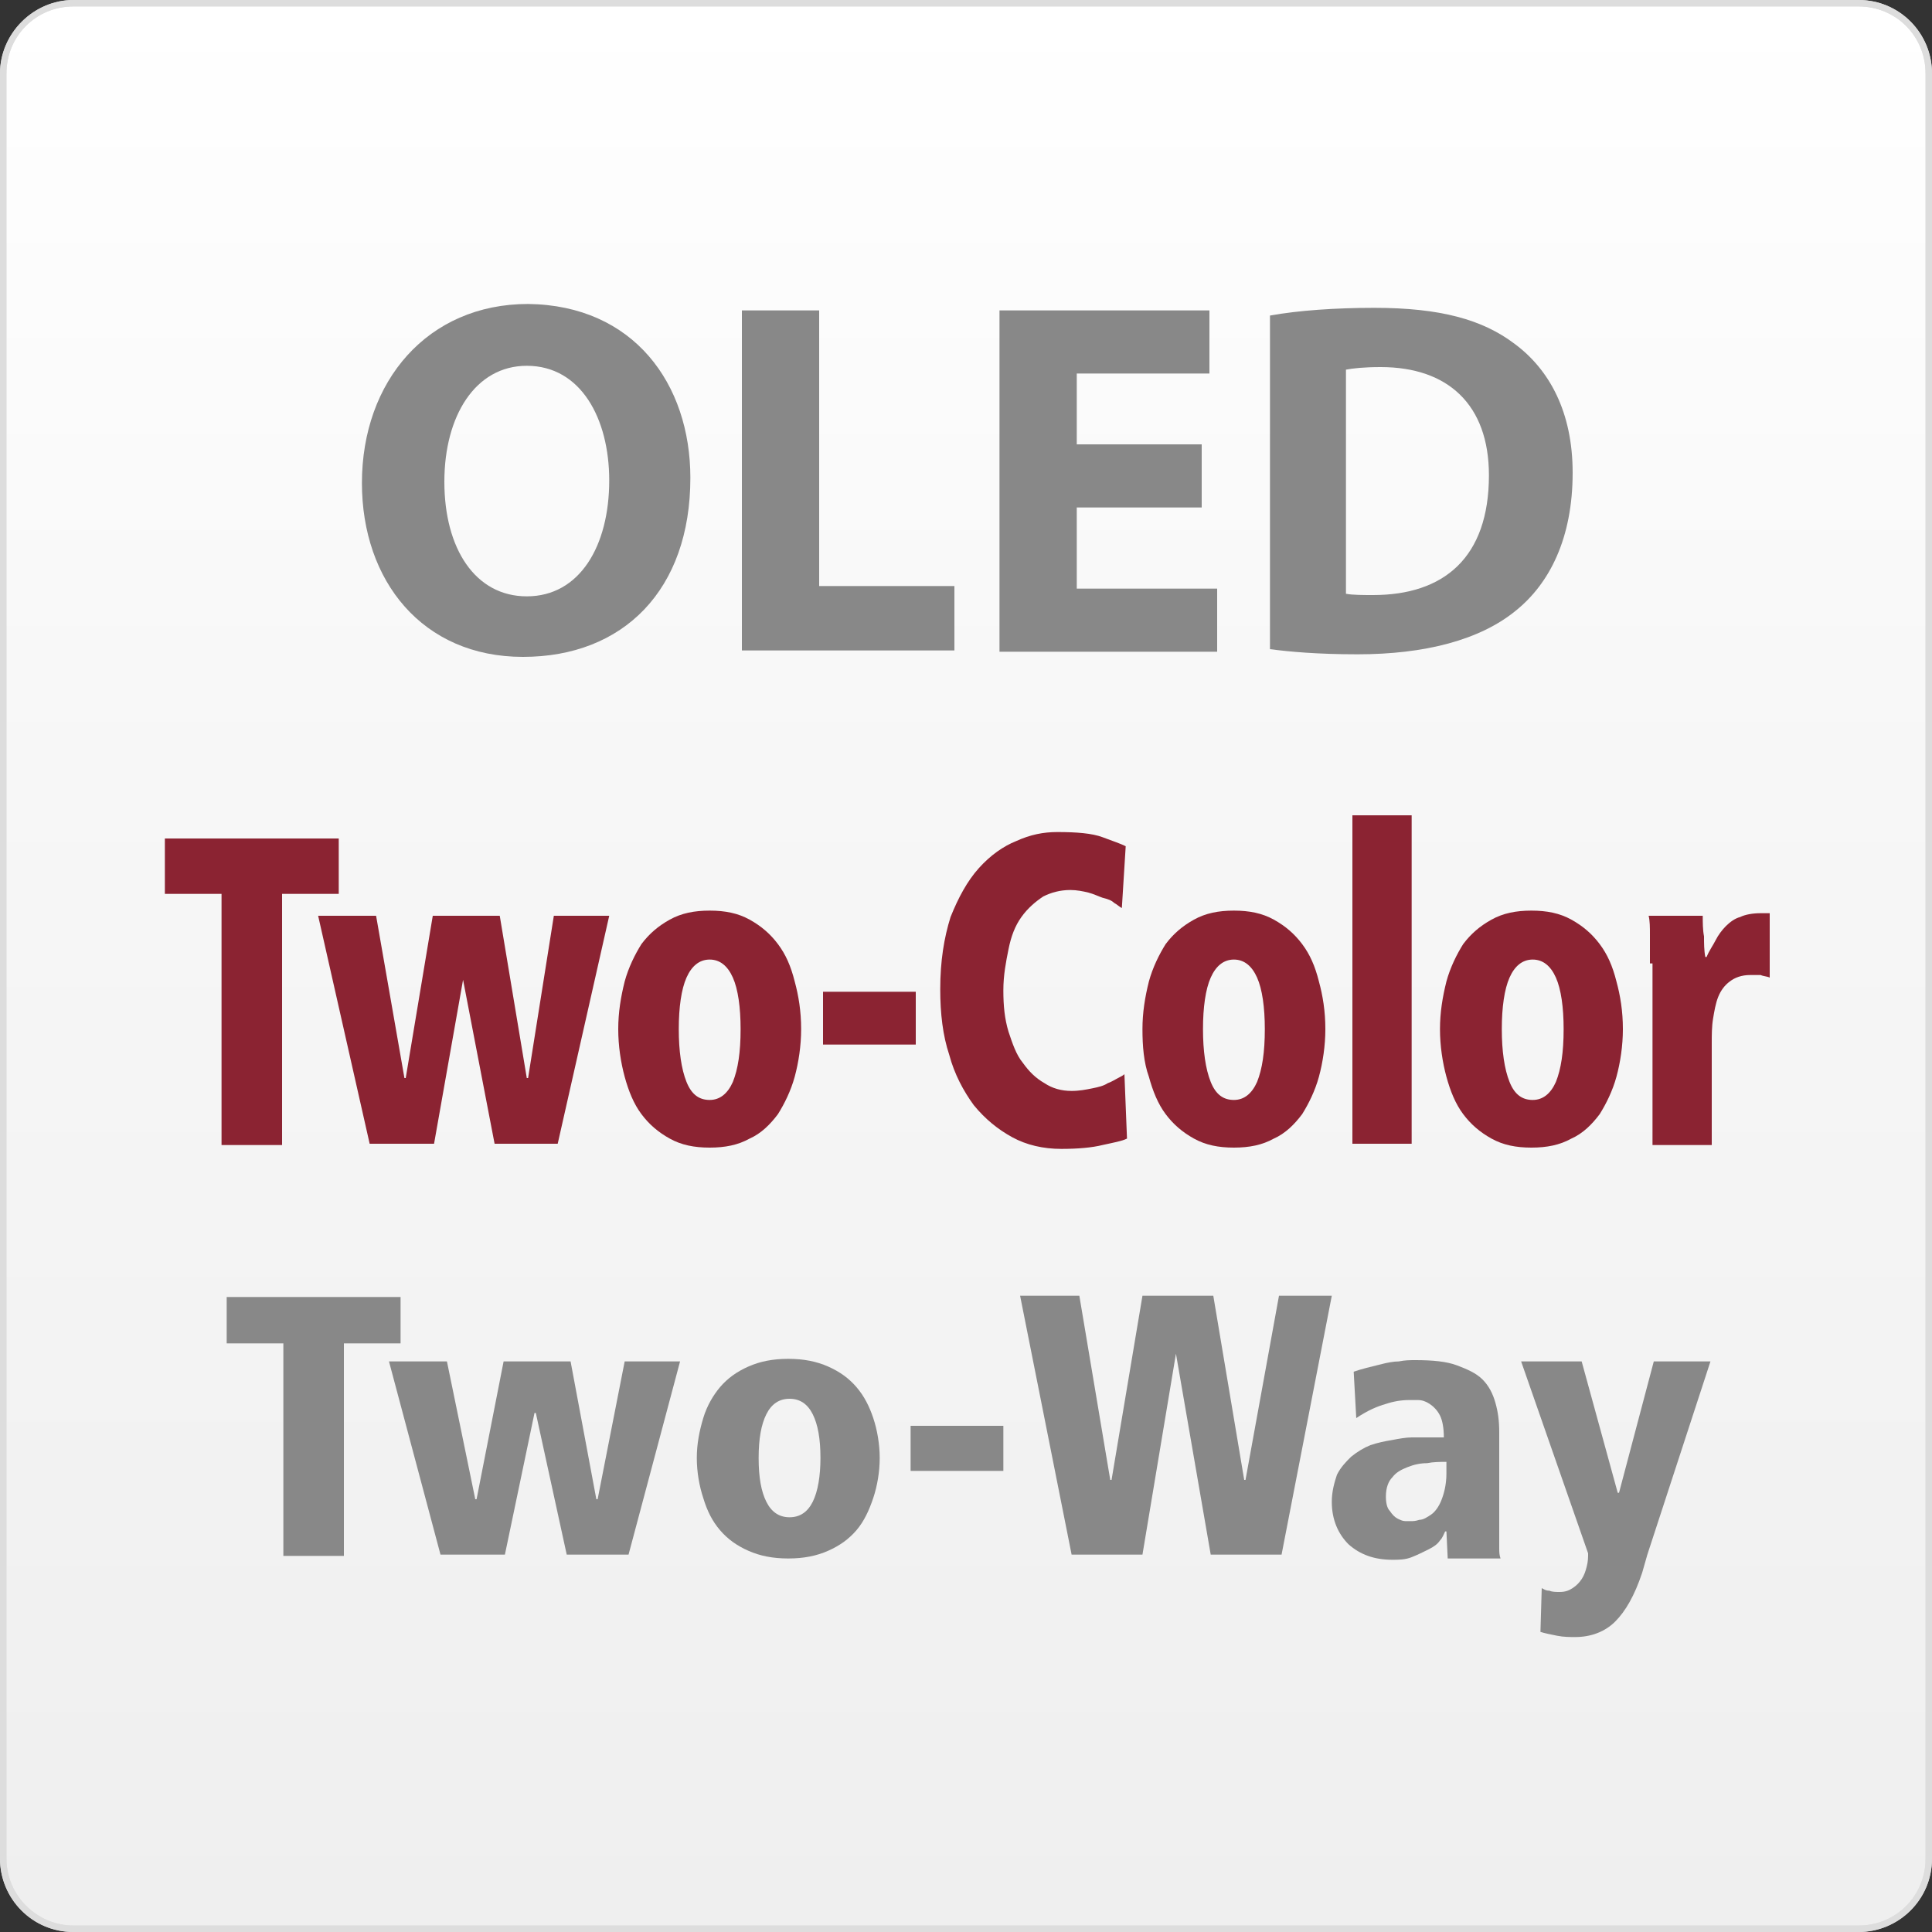
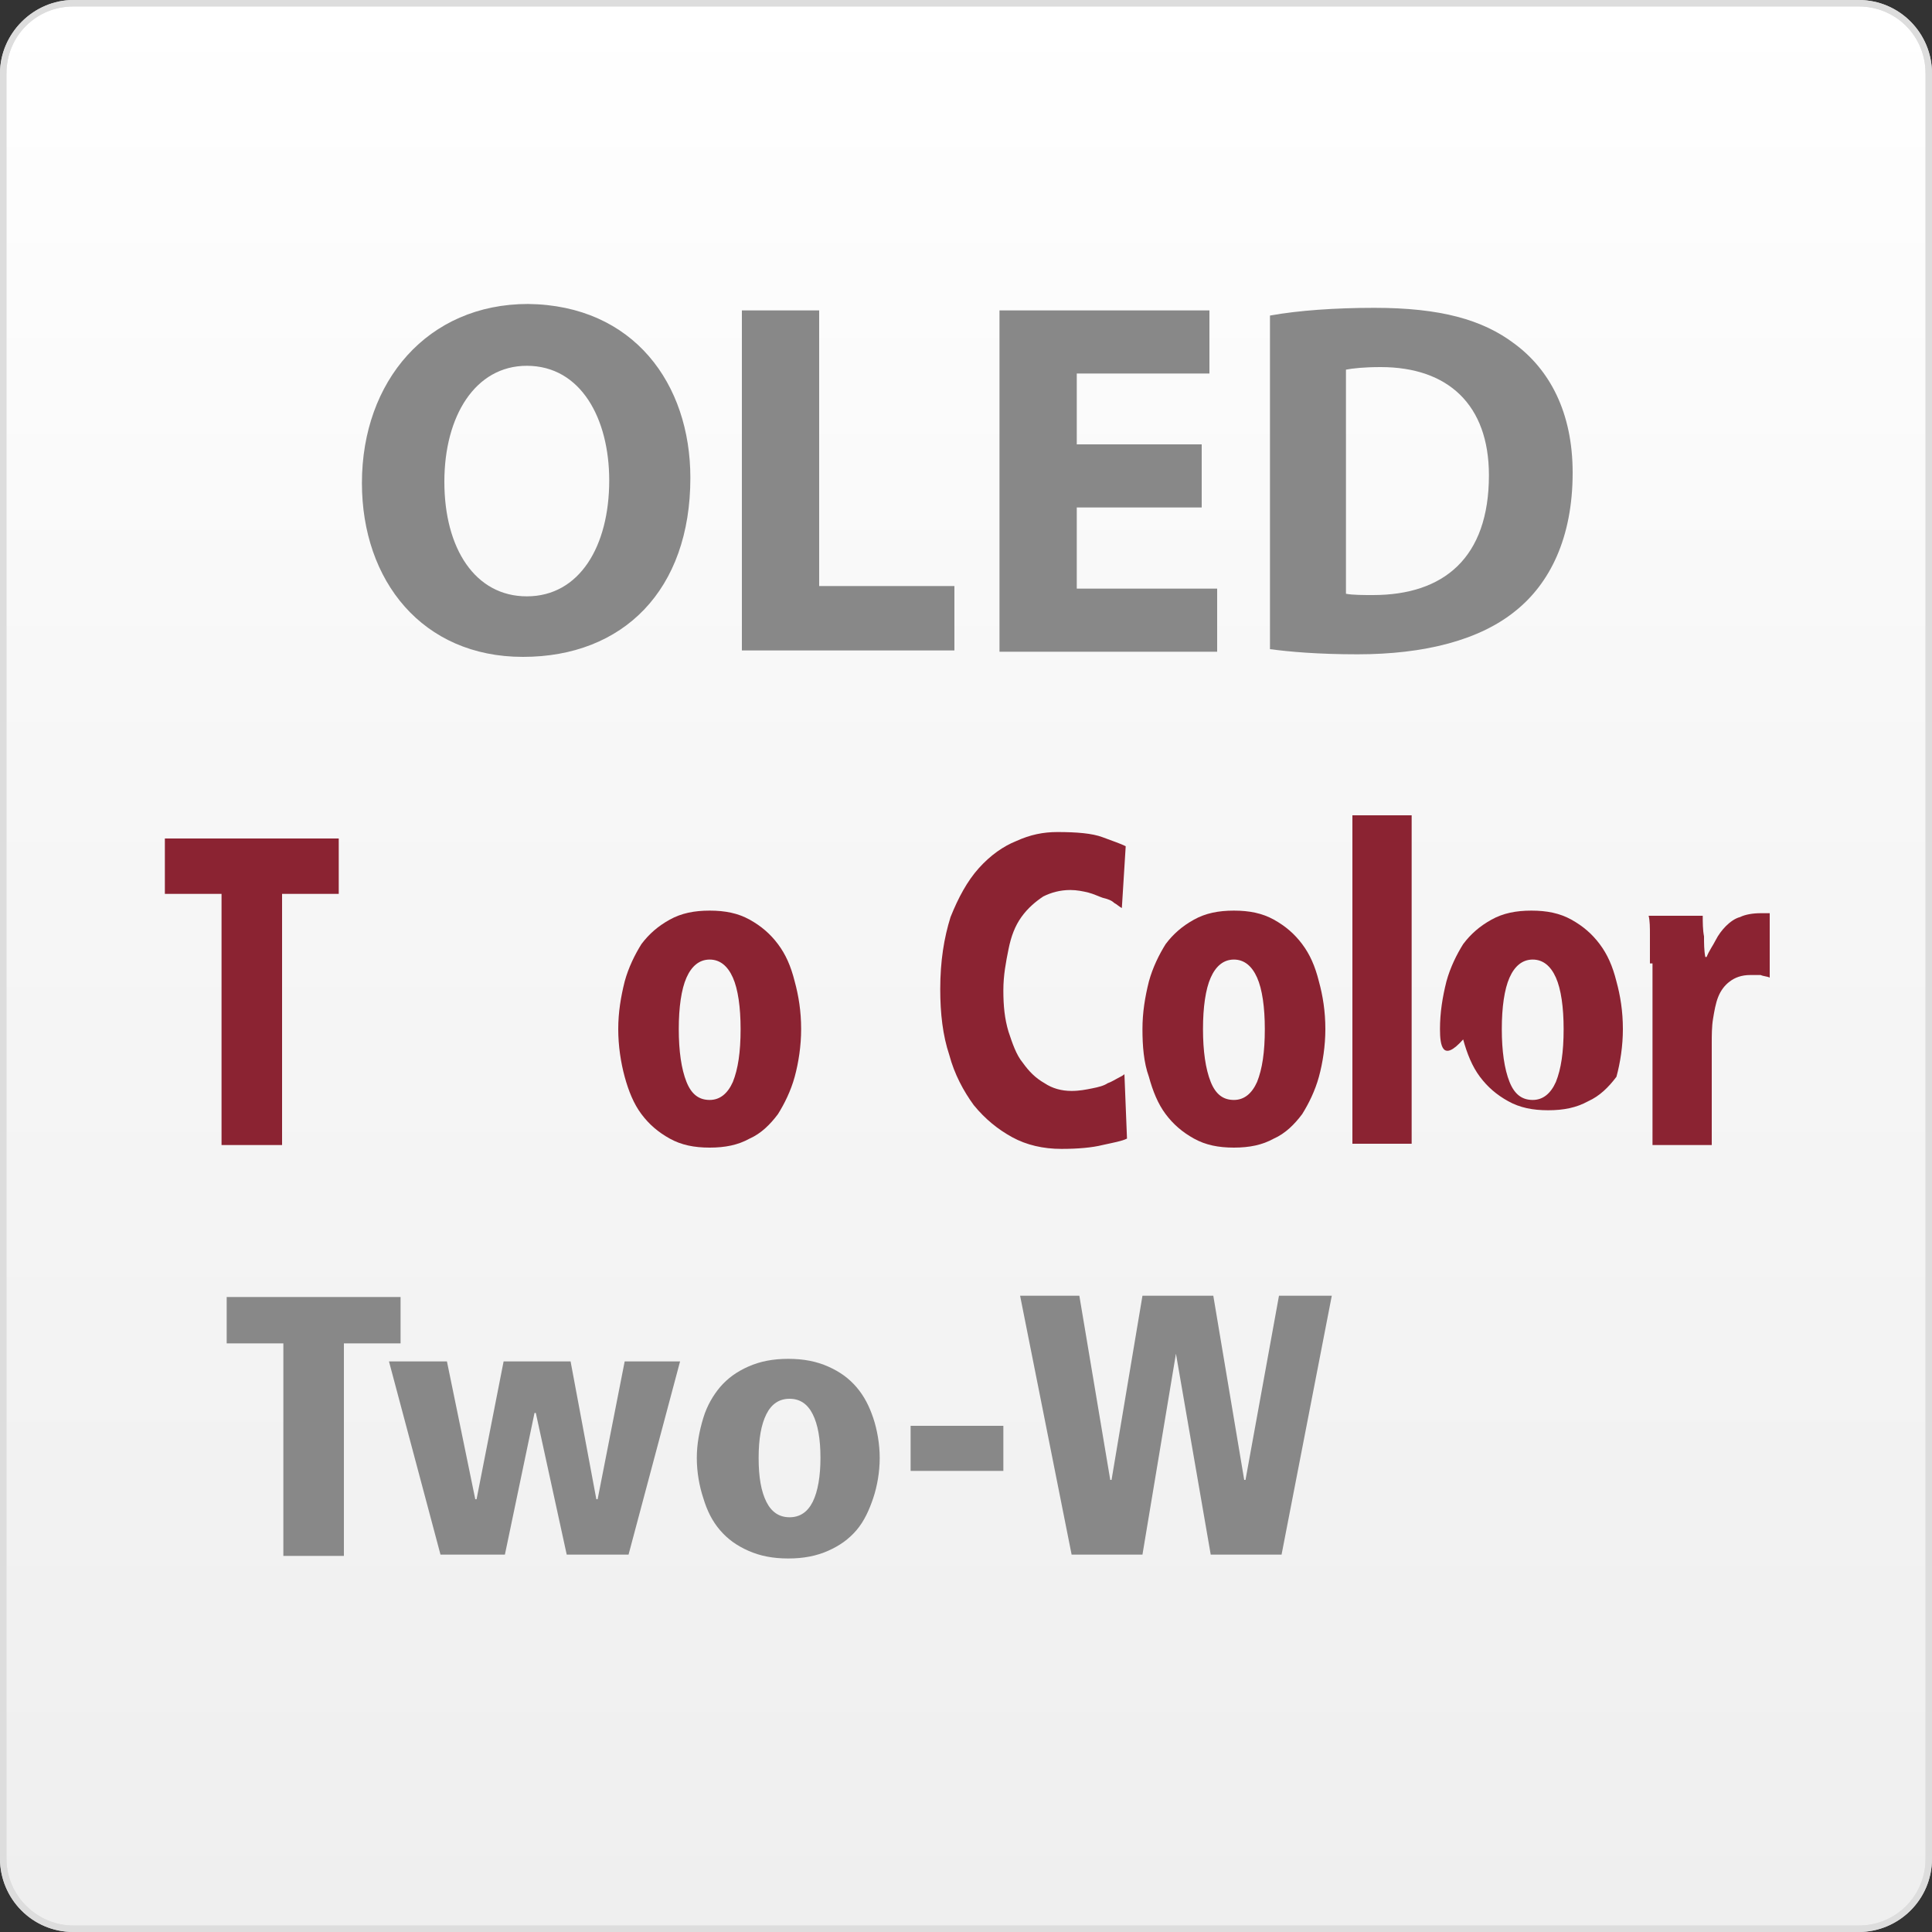
<svg xmlns="http://www.w3.org/2000/svg" version="1.1" id="Ebene_1" x="0px" y="0px" viewBox="0 0 150 150" style="enable-background:new 0 0 150 150;" xml:space="preserve">
  <rect x="0" y="0" width="150" height="150" fill="#333333" stroke="none" />
  <style type="text/css">
	.st0{fill:url(#SVGID_1_);}
	.st1{fill:#DDDDDD;}
	.st2{fill:#888888;}
	.st3{fill:#8B2332;}
</style>
  <g>
    <linearGradient id="SVGID_1_" gradientUnits="userSpaceOnUse" x1="75.016" y1="151.816" x2="75.016" y2="2.34" gradientTransform="matrix(1 0 0 -1 0 152.09)">
      <stop offset="0" style="stop-color:#FFFFFF" />
      <stop offset="0.398" style="stop-color:#F7F7F7" />
      <stop offset="1" style="stop-color:#EFEFEF" />
    </linearGradient>
    <path class="st0" d="M5.7,149.8c-3,0-5.4-2.4-5.4-5.4V5.7c0-3,2.4-5.4,5.4-5.4h138.6c3,0,5.4,2.4,5.4,5.4v138.6   c0,3-2.4,5.4-5.4,5.4H5.7z" />
    <path class="st1" d="M144.3,0.5c2.9,0,5.2,2.3,5.2,5.2v138.6c0,2.9-2.3,5.2-5.2,5.2H5.7c-2.8,0-5.2-2.3-5.2-5.2V5.7   c0-2.9,2.3-5.2,5.2-5.2L144.3,0.5 M144.3,0H5.7C2.6,0,0,2.6,0,5.7v138.6c0,3.1,2.5,5.7,5.7,5.7h138.6c3.1,0,5.7-2.5,5.7-5.7V5.7   C150,2.6,147.5,0,144.3,0L144.3,0z" />
  </g>
  <path class="st1" d="M144.3,0.5c2.9,0,5.2,2.3,5.2,5.2v138.6c0,2.9-2.3,5.2-5.2,5.2H5.7c-2.8,0-5.2-2.3-5.2-5.2V5.7  c0-2.9,2.3-5.2,5.2-5.2L144.3,0.5 M144.3,0H5.7C2.6,0,0,2.6,0,5.7v138.6c0,3.1,2.5,5.7,5.7,5.7h138.6c3.1,0,5.7-2.5,5.7-5.7V5.7  C150,2.6,147.5,0,144.3,0L144.3,0z" />
  <g>
    <path class="st2" d="M53.6,37.1c0,8.7-5.2,13.9-13,13.9c-7.8,0-12.5-5.9-12.5-13.5c0-7.9,5.1-13.9,12.9-13.9   C49.2,23.7,53.6,29.8,53.6,37.1z M34.5,37.4c0,5.2,2.4,8.9,6.4,8.9c4.1,0,6.4-3.9,6.4-9c0-4.8-2.2-8.9-6.4-8.9   C36.9,28.4,34.5,32.3,34.5,37.4z" />
    <path class="st2" d="M57.6,24.1h6v21.4h10.5v5H57.6V24.1z" />
    <path class="st2" d="M93.3,39.4h-9.7v6.3h10.9v4.9H77.6V24.1h16.3V29H83.6v5.5h9.7V39.4z" />
    <path class="st2" d="M98.6,24.5c2.2-0.4,5.1-0.6,8.1-0.6c5.1,0,8.4,0.9,10.9,2.8c2.7,2,4.5,5.3,4.5,10c0,5.1-1.8,8.6-4.4,10.7   c-2.8,2.3-7.1,3.4-12.3,3.4c-3.1,0-5.3-0.2-6.8-0.4V24.5z M104.5,46.1c0.5,0.1,1.4,0.1,2.1,0.1c5.5,0,9-2.9,9-9.3   c0-5.5-3.2-8.4-8.4-8.4c-1.3,0-2.2,0.1-2.7,0.2V46.1z" />
    <path class="st3" d="M17.2,69.4h-4.4v-4.3h13.5v4.3h-4.4v19.5h-4.7V69.4z" />
-     <path class="st3" d="M29.2,71.1l2.2,12.6h0.1l2.1-12.6h5.2l2.1,12.6h0.1L43,71.1h4.3l-4,17.7h-4.9l-2.5-13H36l-2.3,13h-5l-4-17.7   H29.2z" />
    <path class="st3" d="M48,79.9c0-1.3,0.2-2.5,0.5-3.7c0.3-1.1,0.8-2.1,1.3-2.9c0.6-0.8,1.3-1.4,2.2-1.9c0.9-0.5,1.9-0.7,3.1-0.7   c1.2,0,2.2,0.2,3.1,0.7c0.9,0.5,1.6,1.1,2.2,1.9c0.6,0.8,1,1.7,1.3,2.9c0.3,1.1,0.5,2.3,0.5,3.7c0,1.3-0.2,2.6-0.5,3.7   c-0.3,1.1-0.8,2.1-1.3,2.9c-0.6,0.8-1.3,1.5-2.2,1.9c-0.9,0.5-1.9,0.7-3.1,0.7c-1.2,0-2.2-0.2-3.1-0.7c-0.9-0.5-1.6-1.1-2.2-1.9   c-0.6-0.8-1-1.8-1.3-2.9C48.2,82.5,48,81.2,48,79.9z M52.7,79.9c0,1.7,0.2,3.1,0.6,4.1c0.4,1,1,1.4,1.8,1.4s1.4-0.5,1.8-1.4   c0.4-1,0.6-2.3,0.6-4.1c0-1.7-0.2-3.1-0.6-4c-0.4-0.9-1-1.4-1.8-1.4s-1.4,0.5-1.8,1.4C52.9,76.8,52.7,78.2,52.7,79.9z" />
-     <path class="st3" d="M63.9,77h7.2v4.1h-7.2V77z" />
    <path class="st3" d="M87.1,70.5c-0.2-0.1-0.4-0.3-0.6-0.4c-0.2-0.2-0.5-0.3-0.9-0.4c-0.3-0.1-0.7-0.3-1.1-0.4   c-0.4-0.1-0.9-0.2-1.4-0.2c-0.8,0-1.5,0.2-2.1,0.5c-0.6,0.4-1.2,0.9-1.7,1.6c-0.5,0.7-0.8,1.5-1,2.5c-0.2,1-0.4,2-0.4,3.2   c0,1.2,0.1,2.2,0.4,3.2c0.3,0.9,0.6,1.8,1.1,2.4c0.5,0.7,1,1.2,1.7,1.6c0.6,0.4,1.3,0.6,2.1,0.6c0.6,0,1.1-0.1,1.6-0.2   c0.5-0.1,0.9-0.2,1.2-0.4c0.3-0.1,0.6-0.3,0.8-0.4c0.2-0.1,0.4-0.2,0.5-0.3l0.2,5c-0.4,0.2-1,0.3-1.9,0.5c-0.8,0.2-1.9,0.3-3.2,0.3   c-1.4,0-2.7-0.3-3.8-0.9c-1.1-0.6-2.1-1.4-3-2.5c-0.8-1.1-1.5-2.4-1.9-3.9c-0.5-1.5-0.7-3.2-0.7-5.1c0-2.2,0.3-4,0.8-5.6   c0.6-1.5,1.3-2.8,2.2-3.8c0.9-1,1.9-1.7,2.9-2.1c1.1-0.5,2.1-0.7,3.2-0.7c1.5,0,2.7,0.1,3.5,0.4c0.8,0.3,1.4,0.5,1.8,0.7L87.1,70.5   z" />
    <path class="st3" d="M88.7,79.9c0-1.3,0.2-2.5,0.5-3.7c0.3-1.1,0.8-2.1,1.3-2.9c0.6-0.8,1.3-1.4,2.2-1.9c0.9-0.5,1.9-0.7,3.1-0.7   c1.2,0,2.2,0.2,3.1,0.7c0.9,0.5,1.6,1.1,2.2,1.9c0.6,0.8,1,1.7,1.3,2.9c0.3,1.1,0.5,2.3,0.5,3.7c0,1.3-0.2,2.6-0.5,3.7   c-0.3,1.1-0.8,2.1-1.3,2.9c-0.6,0.8-1.3,1.5-2.2,1.9c-0.9,0.5-1.9,0.7-3.1,0.7c-1.2,0-2.2-0.2-3.1-0.7c-0.9-0.5-1.6-1.1-2.2-1.9   c-0.6-0.8-1-1.8-1.3-2.9C88.8,82.5,88.7,81.2,88.7,79.9z M93.4,79.9c0,1.7,0.2,3.1,0.6,4.1c0.4,1,1,1.4,1.8,1.4   c0.8,0,1.4-0.5,1.8-1.4c0.4-1,0.6-2.3,0.6-4.1c0-1.7-0.2-3.1-0.6-4c-0.4-0.9-1-1.4-1.8-1.4c-0.8,0-1.4,0.5-1.8,1.4   C93.6,76.8,93.4,78.2,93.4,79.9z" />
    <path class="st3" d="M105,63.3h4.6v25.5H105V63.3z" />
-     <path class="st3" d="M111.8,79.9c0-1.3,0.2-2.5,0.5-3.7c0.3-1.1,0.8-2.1,1.3-2.9c0.6-0.8,1.3-1.4,2.2-1.9c0.9-0.5,1.9-0.7,3.1-0.7   c1.2,0,2.2,0.2,3.1,0.7c0.9,0.5,1.6,1.1,2.2,1.9c0.6,0.8,1,1.7,1.3,2.9c0.3,1.1,0.5,2.3,0.5,3.7c0,1.3-0.2,2.6-0.5,3.7   c-0.3,1.1-0.8,2.1-1.3,2.9c-0.6,0.8-1.3,1.5-2.2,1.9c-0.9,0.5-1.9,0.7-3.1,0.7c-1.2,0-2.2-0.2-3.1-0.7s-1.6-1.1-2.2-1.9   c-0.6-0.8-1-1.8-1.3-2.9C112,82.5,111.8,81.2,111.8,79.9z M116.6,79.9c0,1.7,0.2,3.1,0.6,4.1c0.4,1,1,1.4,1.8,1.4   c0.8,0,1.4-0.5,1.8-1.4c0.4-1,0.6-2.3,0.6-4.1c0-1.7-0.2-3.1-0.6-4c-0.4-0.9-1-1.4-1.8-1.4c-0.8,0-1.4,0.5-1.8,1.4   C116.8,76.8,116.6,78.2,116.6,79.9z" />
+     <path class="st3" d="M111.8,79.9c0-1.3,0.2-2.5,0.5-3.7c0.3-1.1,0.8-2.1,1.3-2.9c0.6-0.8,1.3-1.4,2.2-1.9c0.9-0.5,1.9-0.7,3.1-0.7   c1.2,0,2.2,0.2,3.1,0.7c0.9,0.5,1.6,1.1,2.2,1.9c0.6,0.8,1,1.7,1.3,2.9c0.3,1.1,0.5,2.3,0.5,3.7c0,1.3-0.2,2.6-0.5,3.7   c-0.6,0.8-1.3,1.5-2.2,1.9c-0.9,0.5-1.9,0.7-3.1,0.7c-1.2,0-2.2-0.2-3.1-0.7s-1.6-1.1-2.2-1.9   c-0.6-0.8-1-1.8-1.3-2.9C112,82.5,111.8,81.2,111.8,79.9z M116.6,79.9c0,1.7,0.2,3.1,0.6,4.1c0.4,1,1,1.4,1.8,1.4   c0.8,0,1.4-0.5,1.8-1.4c0.4-1,0.6-2.3,0.6-4.1c0-1.7-0.2-3.1-0.6-4c-0.4-0.9-1-1.4-1.8-1.4c-0.8,0-1.4,0.5-1.8,1.4   C116.8,76.8,116.6,78.2,116.6,79.9z" />
    <path class="st3" d="M128.1,74.8c0-0.9,0-1.6,0-2.2c0-0.6,0-1.1-0.1-1.5h4.2c0,0.5,0,1.1,0.1,1.6c0,0.5,0,1.1,0.1,1.6h0.1   c0.2-0.5,0.5-0.9,0.7-1.3c0.2-0.4,0.5-0.8,0.8-1.1c0.3-0.3,0.7-0.6,1.1-0.7c0.4-0.2,1-0.3,1.6-0.3h0.7v5c-0.2-0.1-0.5-0.1-0.7-0.2   c-0.2,0-0.5,0-0.8,0c-0.7,0-1.2,0.2-1.6,0.5c-0.4,0.3-0.7,0.7-0.9,1.2c-0.2,0.5-0.3,1.1-0.4,1.7c-0.1,0.6-0.1,1.3-0.1,1.9v7.9h-4.6   V74.8z" />
    <path class="st2" d="M22,104.3h-4.4v-3.6h13.5v3.6h-4.4v16.5H22V104.3z" />
    <path class="st2" d="M34.7,105.7l2.2,10.7h0.1l2.1-10.7h5.2l2,10.7h0.1l2.1-10.7h4.3l-4,15h-4.8l-2.4-11h-0.1l-2.3,11h-5l-4-15   H34.7z" />
    <path class="st2" d="M54.1,113.2c0-1.1,0.2-2.1,0.5-3.1c0.3-1,0.8-1.8,1.3-2.4c0.6-0.7,1.3-1.2,2.2-1.6c0.9-0.4,1.9-0.6,3.1-0.6   c1.2,0,2.2,0.2,3.1,0.6c0.9,0.4,1.6,0.9,2.2,1.6c0.6,0.7,1,1.5,1.3,2.4c0.3,0.9,0.5,2,0.5,3.1c0,1.1-0.2,2.2-0.5,3.1   c-0.3,0.9-0.7,1.8-1.3,2.5c-0.6,0.7-1.3,1.2-2.2,1.6c-0.9,0.4-1.9,0.6-3.1,0.6c-1.2,0-2.2-0.2-3.1-0.6c-0.9-0.4-1.6-0.9-2.2-1.6   c-0.6-0.7-1-1.5-1.3-2.5C54.3,115.4,54.1,114.3,54.1,113.2z M58.9,113.2c0,1.5,0.2,2.6,0.6,3.4c0.4,0.8,1,1.2,1.8,1.2   c0.8,0,1.4-0.4,1.8-1.2c0.4-0.8,0.6-2,0.6-3.4c0-1.5-0.2-2.6-0.6-3.4c-0.4-0.8-1-1.2-1.8-1.2c-0.8,0-1.4,0.4-1.8,1.2   C59.1,110.6,58.9,111.7,58.9,113.2z" />
    <path class="st2" d="M70.7,110.7h7.2v3.5h-7.2V110.7z" />
    <path class="st2" d="M91.3,105.1L91.3,105.1l-2.6,15.6h-5.5l-4-20.1h4.6l2.4,14.3h0.1l2.4-14.3h5.5l2.4,14.3h0.1l2.6-14.3h4.1   l-3.9,20.1h-5.5L91.3,105.1z" />
-     <path class="st2" d="M105.1,106.5c0.3-0.1,0.6-0.2,1-0.3c0.4-0.1,0.8-0.2,1.2-0.3c0.4-0.1,0.9-0.2,1.3-0.2c0.5-0.1,0.9-0.1,1.3-0.1   c1.3,0,2.4,0.1,3.2,0.4c0.8,0.3,1.5,0.6,2,1.1c0.5,0.5,0.8,1.1,1,1.8c0.2,0.7,0.3,1.4,0.3,2.3v5.5c0,0.6,0,1.1,0,1.5   c0,0.4,0,0.8,0,1.1c0,0.3,0,0.6,0,0.9c0,0.3,0,0.5,0.1,0.8h-4.1l-0.1-2.1h-0.1c-0.1,0.2-0.2,0.5-0.4,0.7c-0.2,0.3-0.5,0.5-0.9,0.7   c-0.4,0.2-0.8,0.4-1.3,0.6c-0.5,0.2-1,0.2-1.5,0.2c-1.4,0-2.5-0.4-3.4-1.2c-0.8-0.8-1.3-1.9-1.3-3.3c0-0.8,0.2-1.5,0.4-2.1   c0.3-0.6,0.7-1,1.1-1.4c0.5-0.4,1-0.7,1.5-0.9c0.6-0.2,1.1-0.3,1.7-0.4c0.5-0.1,1.1-0.2,1.5-0.2c0.5,0,0.8,0,1.1,0h1.4   c0-0.7-0.1-1.3-0.3-1.7c-0.2-0.4-0.5-0.7-0.8-0.9c-0.3-0.2-0.6-0.3-0.9-0.3c-0.3,0-0.6,0-0.7,0c-0.6,0-1.2,0.1-1.8,0.3   c-0.7,0.2-1.4,0.5-2.3,1.1L105.1,106.5z M112.3,113.5c-0.5,0-1,0-1.5,0.1c-0.5,0-1,0.1-1.5,0.3c-0.5,0.2-0.9,0.4-1.2,0.8   c-0.3,0.3-0.5,0.8-0.5,1.5c0,0.5,0.1,0.9,0.3,1.1c0.2,0.3,0.4,0.5,0.6,0.6c0.2,0.1,0.4,0.2,0.6,0.2c0.2,0,0.4,0,0.5,0   s0.3,0,0.6-0.1c0.3,0,0.6-0.2,0.9-0.4c0.3-0.2,0.6-0.6,0.8-1.1c0.2-0.5,0.4-1.2,0.4-2.1V113.5z" />
-     <path class="st2" d="M118.1,105.7h4.7l2.8,10.2h0.1l2.7-10.2h4.4l-4.9,15l-0.4,1.4c-0.6,1.8-1.3,3-2.1,3.8   c-0.8,0.8-1.9,1.2-3.1,1.2c-0.4,0-0.9,0-1.4-0.1c-0.5-0.1-1-0.2-1.3-0.3l0.1-3.4c0.2,0.1,0.3,0.2,0.6,0.2c0.2,0.1,0.5,0.1,0.8,0.1   c0.4,0,0.7-0.1,1-0.3c0.3-0.2,0.5-0.4,0.7-0.7c0.2-0.3,0.3-0.6,0.4-1c0.1-0.4,0.1-0.7,0.1-1L118.1,105.7z" />
  </g>
</svg>